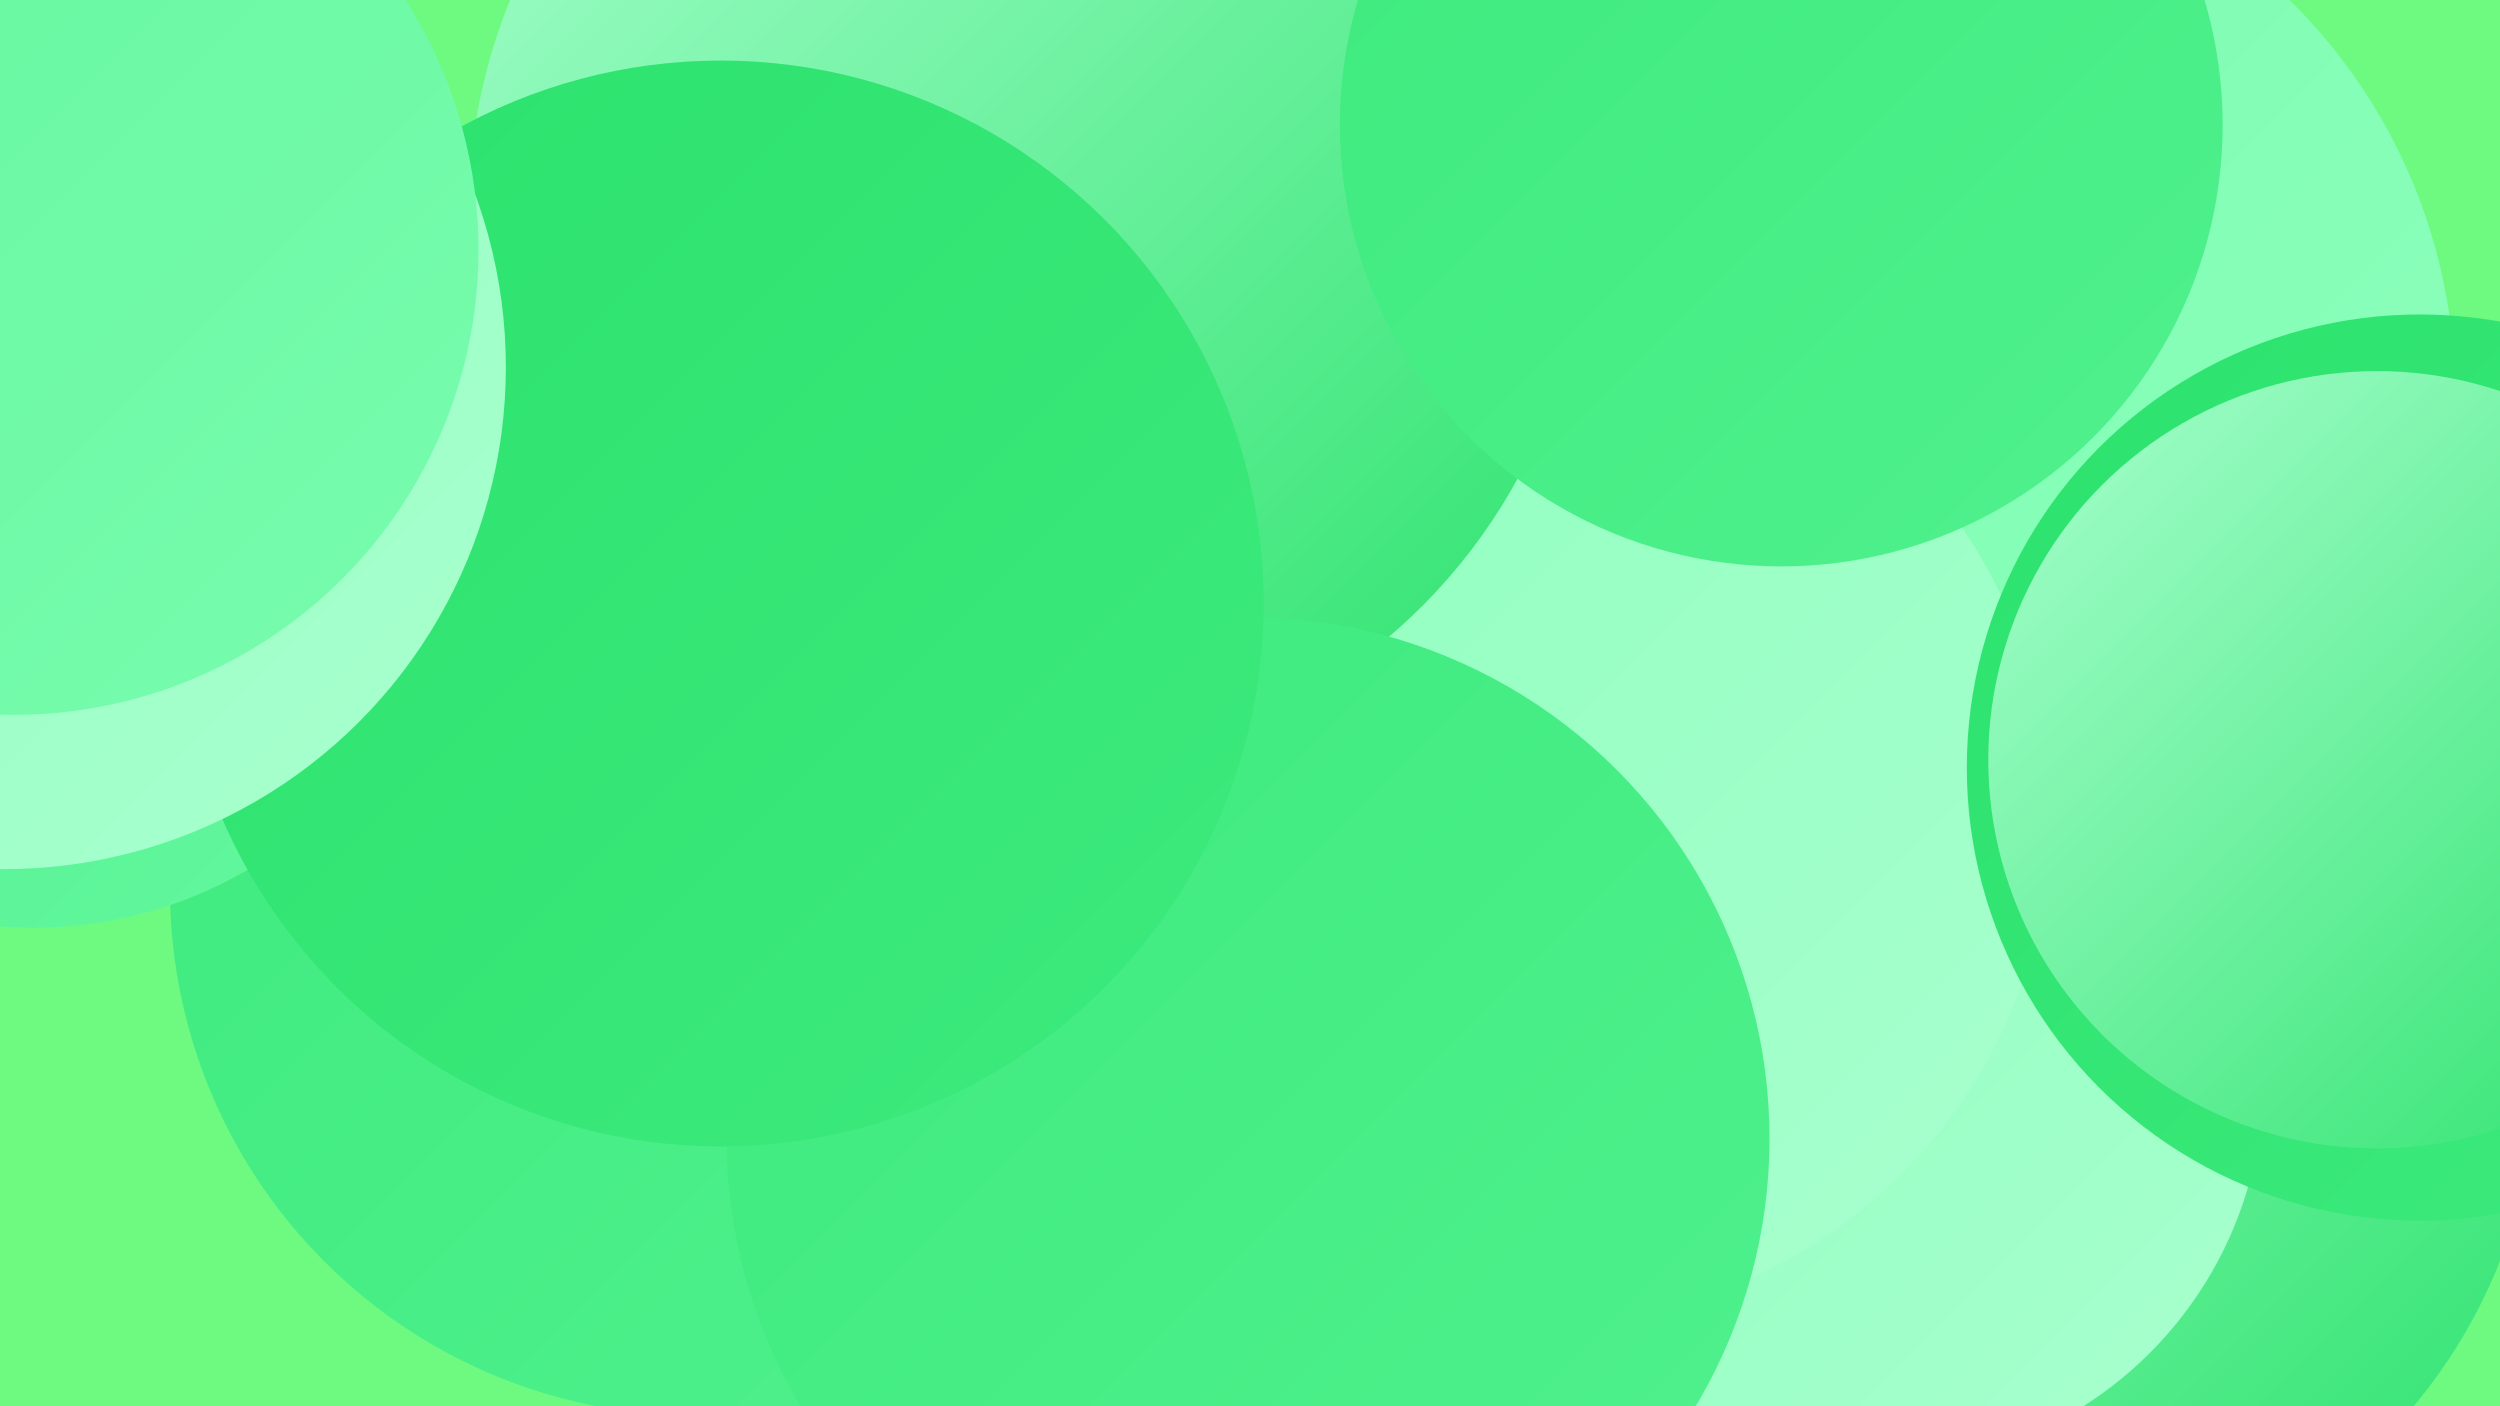
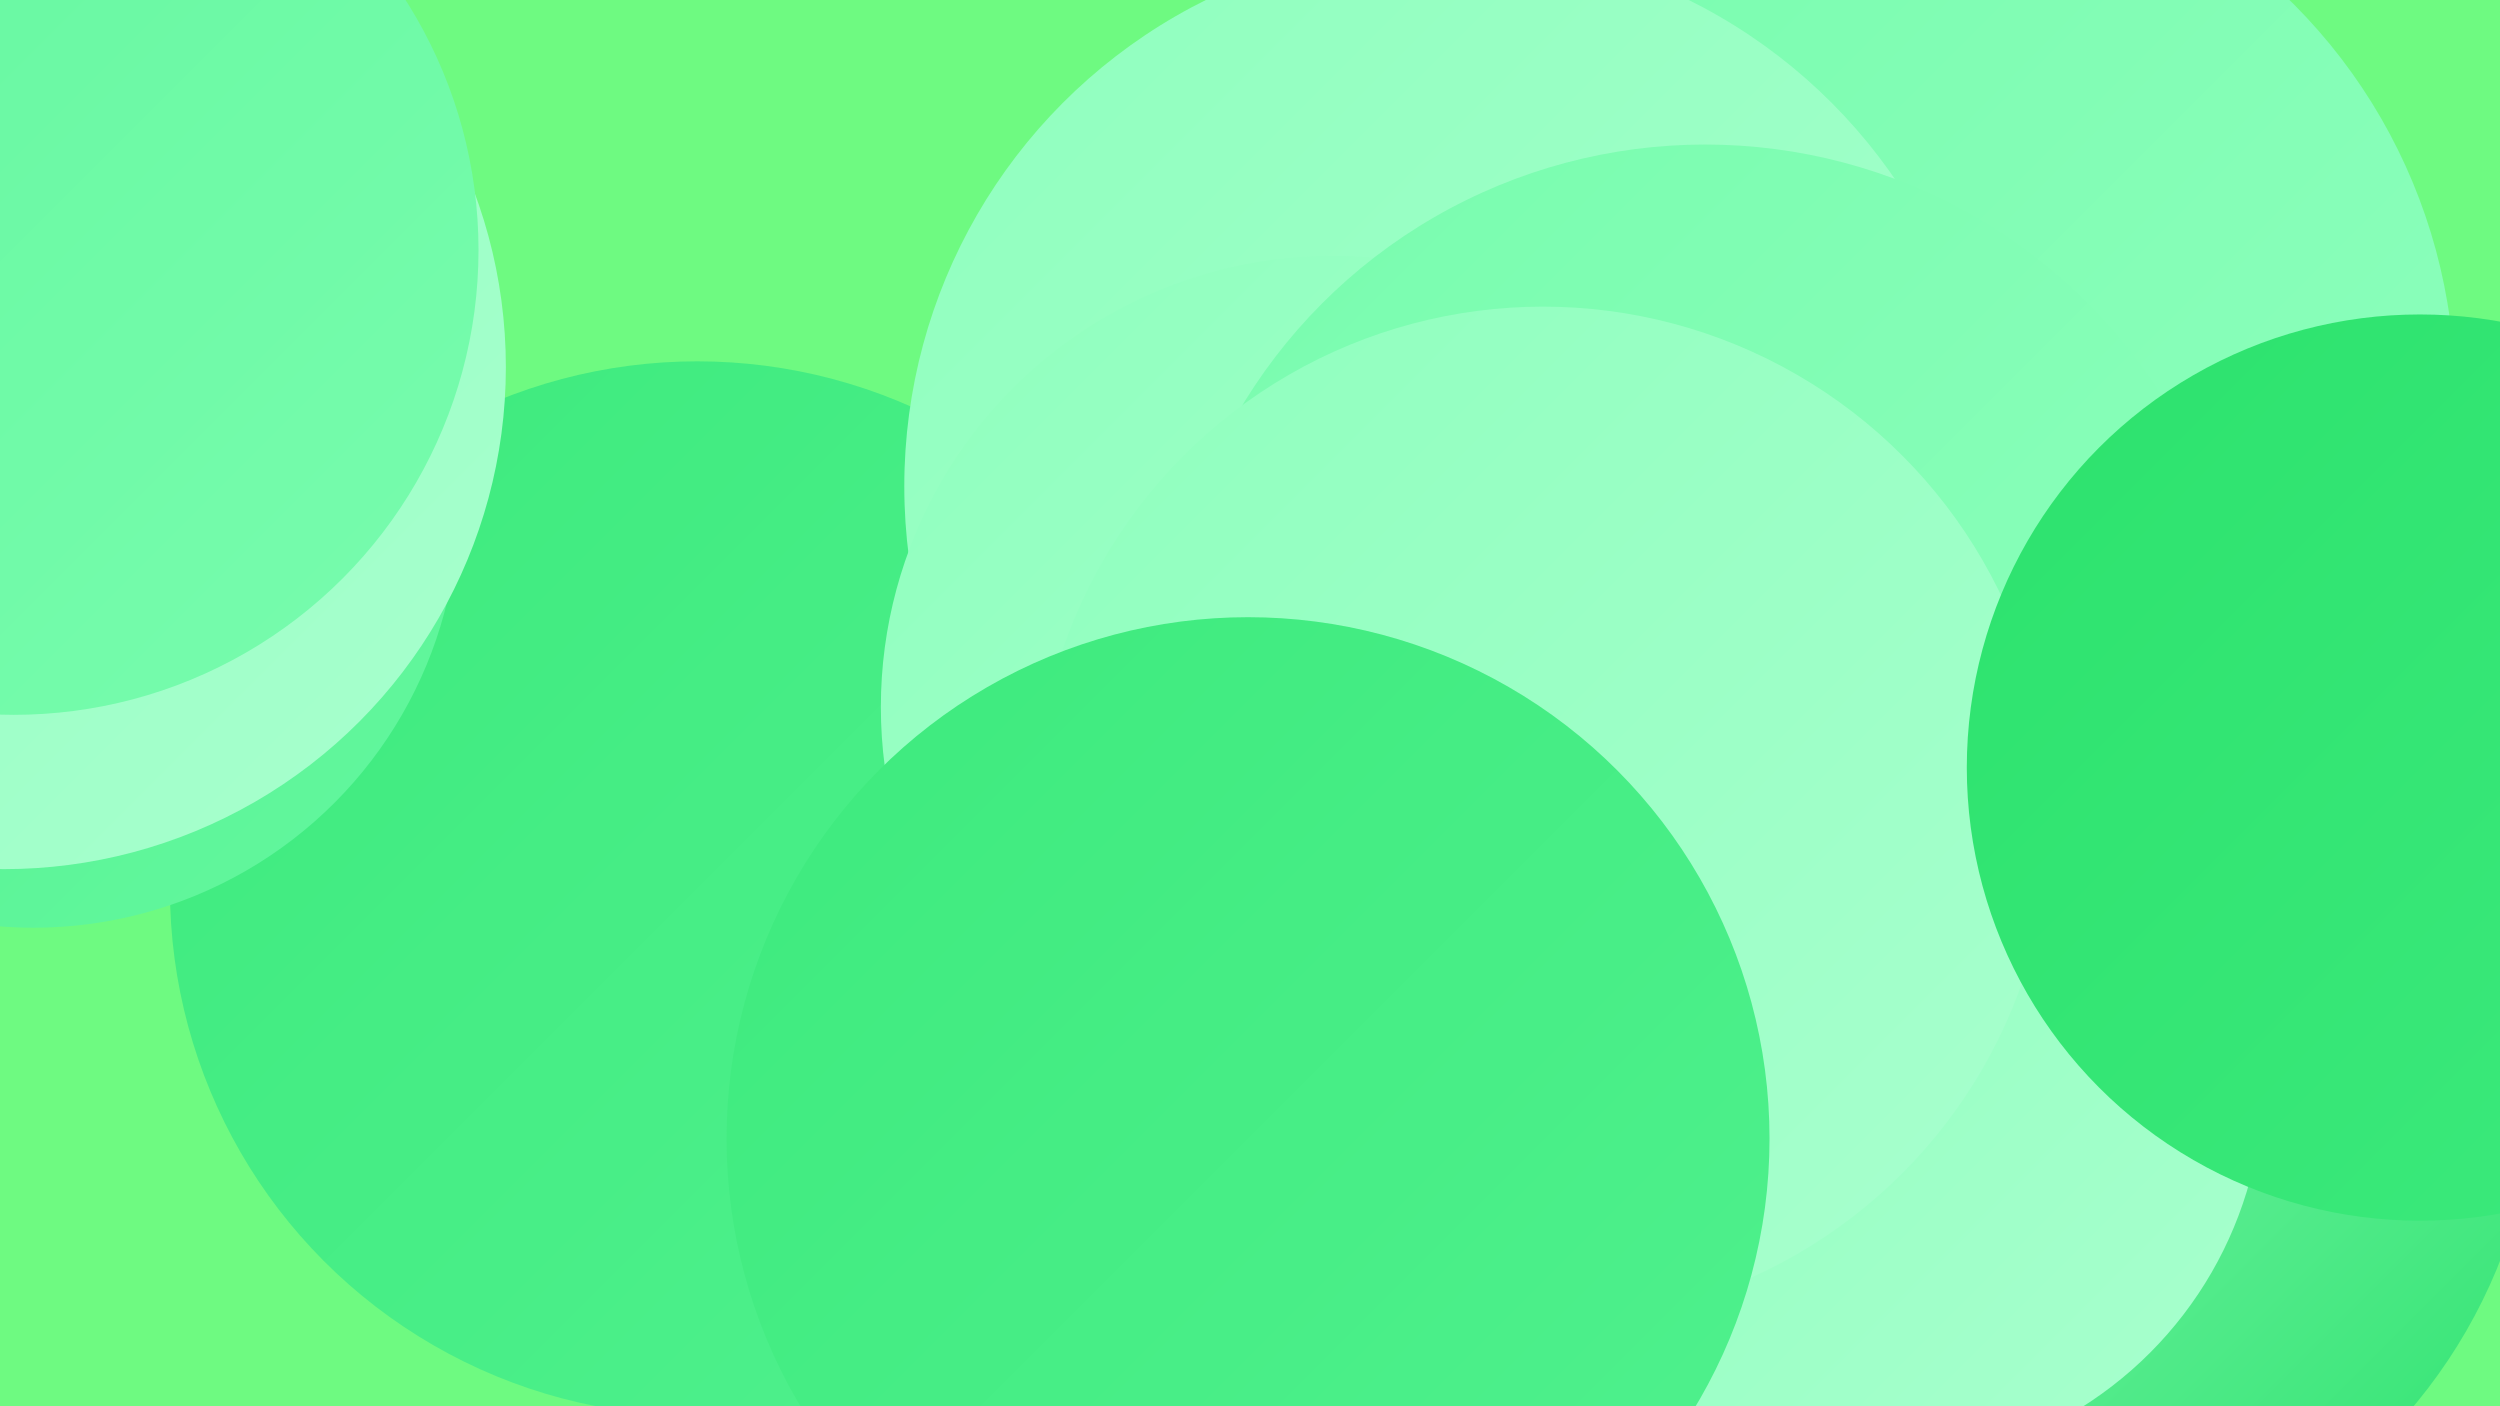
<svg xmlns="http://www.w3.org/2000/svg" width="1280" height="720">
  <defs>
    <linearGradient id="grad0" x1="0%" y1="0%" x2="100%" y2="100%">
      <stop offset="0%" style="stop-color:#2ce26d;stop-opacity:1" />
      <stop offset="100%" style="stop-color:#3dea7d;stop-opacity:1" />
    </linearGradient>
    <linearGradient id="grad1" x1="0%" y1="0%" x2="100%" y2="100%">
      <stop offset="0%" style="stop-color:#3dea7d;stop-opacity:1" />
      <stop offset="100%" style="stop-color:#50f18e;stop-opacity:1" />
    </linearGradient>
    <linearGradient id="grad2" x1="0%" y1="0%" x2="100%" y2="100%">
      <stop offset="0%" style="stop-color:#50f18e;stop-opacity:1" />
      <stop offset="100%" style="stop-color:#63f79e;stop-opacity:1" />
    </linearGradient>
    <linearGradient id="grad3" x1="0%" y1="0%" x2="100%" y2="100%">
      <stop offset="0%" style="stop-color:#63f79e;stop-opacity:1" />
      <stop offset="100%" style="stop-color:#78fcae;stop-opacity:1" />
    </linearGradient>
    <linearGradient id="grad4" x1="0%" y1="0%" x2="100%" y2="100%">
      <stop offset="0%" style="stop-color:#78fcae;stop-opacity:1" />
      <stop offset="100%" style="stop-color:#8fffbe;stop-opacity:1" />
    </linearGradient>
    <linearGradient id="grad5" x1="0%" y1="0%" x2="100%" y2="100%">
      <stop offset="0%" style="stop-color:#8fffbe;stop-opacity:1" />
      <stop offset="100%" style="stop-color:#a8ffce;stop-opacity:1" />
    </linearGradient>
    <linearGradient id="grad6" x1="0%" y1="0%" x2="100%" y2="100%">
      <stop offset="0%" style="stop-color:#a8ffce;stop-opacity:1" />
      <stop offset="100%" style="stop-color:#2ce26d;stop-opacity:1" />
    </linearGradient>
  </defs>
  <rect width="1280" height="720" fill="#6efa81" />
  <circle cx="357" cy="455" r="270" fill="url(#grad1)" />
  <circle cx="639" cy="696" r="185" fill="url(#grad3)" />
  <circle cx="17" cy="257" r="218" fill="url(#grad2)" />
  <circle cx="740" cy="644" r="246" fill="url(#grad6)" />
  <circle cx="974" cy="202" r="283" fill="url(#grad4)" />
  <circle cx="1028" cy="546" r="271" fill="url(#grad6)" />
-   <circle cx="622" cy="247" r="223" fill="url(#grad5)" />
  <circle cx="741" cy="249" r="278" fill="url(#grad5)" />
  <circle cx="682" cy="362" r="231" fill="url(#grad5)" />
  <circle cx="873" cy="351" r="277" fill="url(#grad4)" />
  <circle cx="960" cy="552" r="199" fill="url(#grad5)" />
  <circle cx="790" cy="417" r="260" fill="url(#grad5)" />
-   <circle cx="526" cy="108" r="286" fill="url(#grad6)" />
  <circle cx="639" cy="583" r="267" fill="url(#grad1)" />
  <circle cx="1239" cy="393" r="232" fill="url(#grad0)" />
-   <circle cx="369" cy="309" r="278" fill="url(#grad0)" />
-   <circle cx="1217" cy="389" r="199" fill="url(#grad6)" />
  <circle cx="2" cy="188" r="257" fill="url(#grad5)" />
  <circle cx="7" cy="128" r="238" fill="url(#grad3)" />
-   <circle cx="912" cy="64" r="226" fill="url(#grad1)" />
</svg>